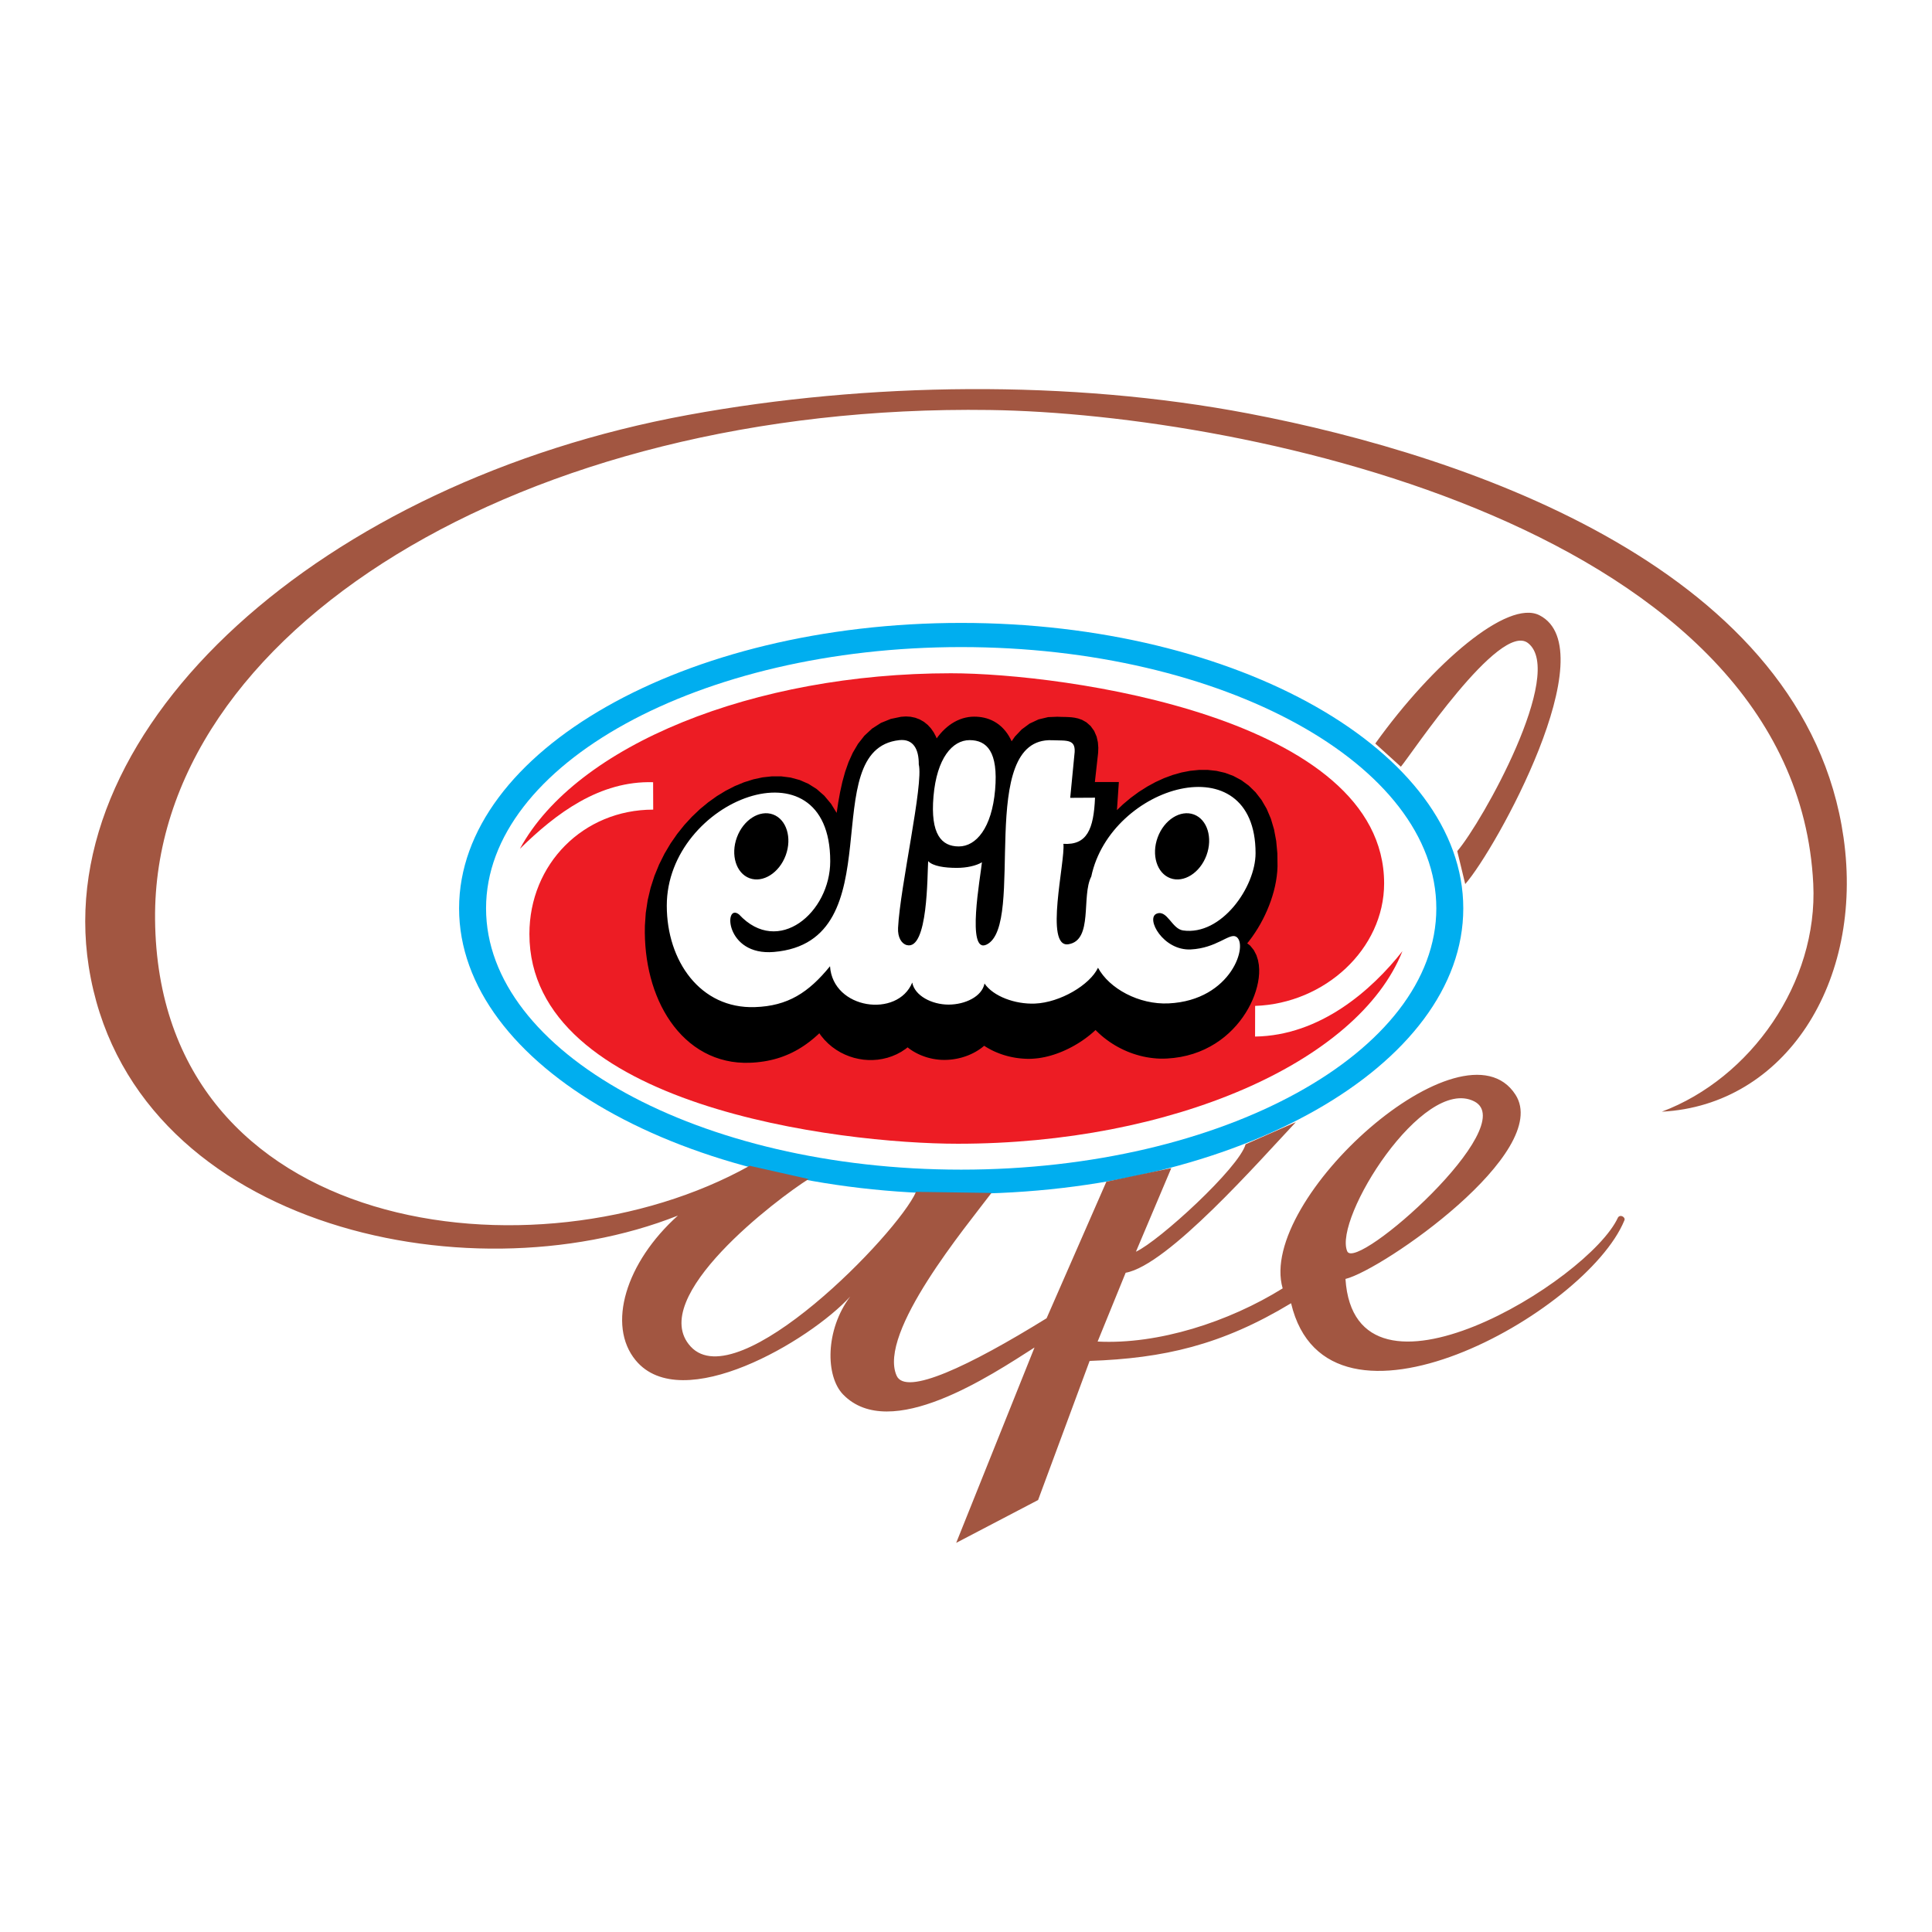
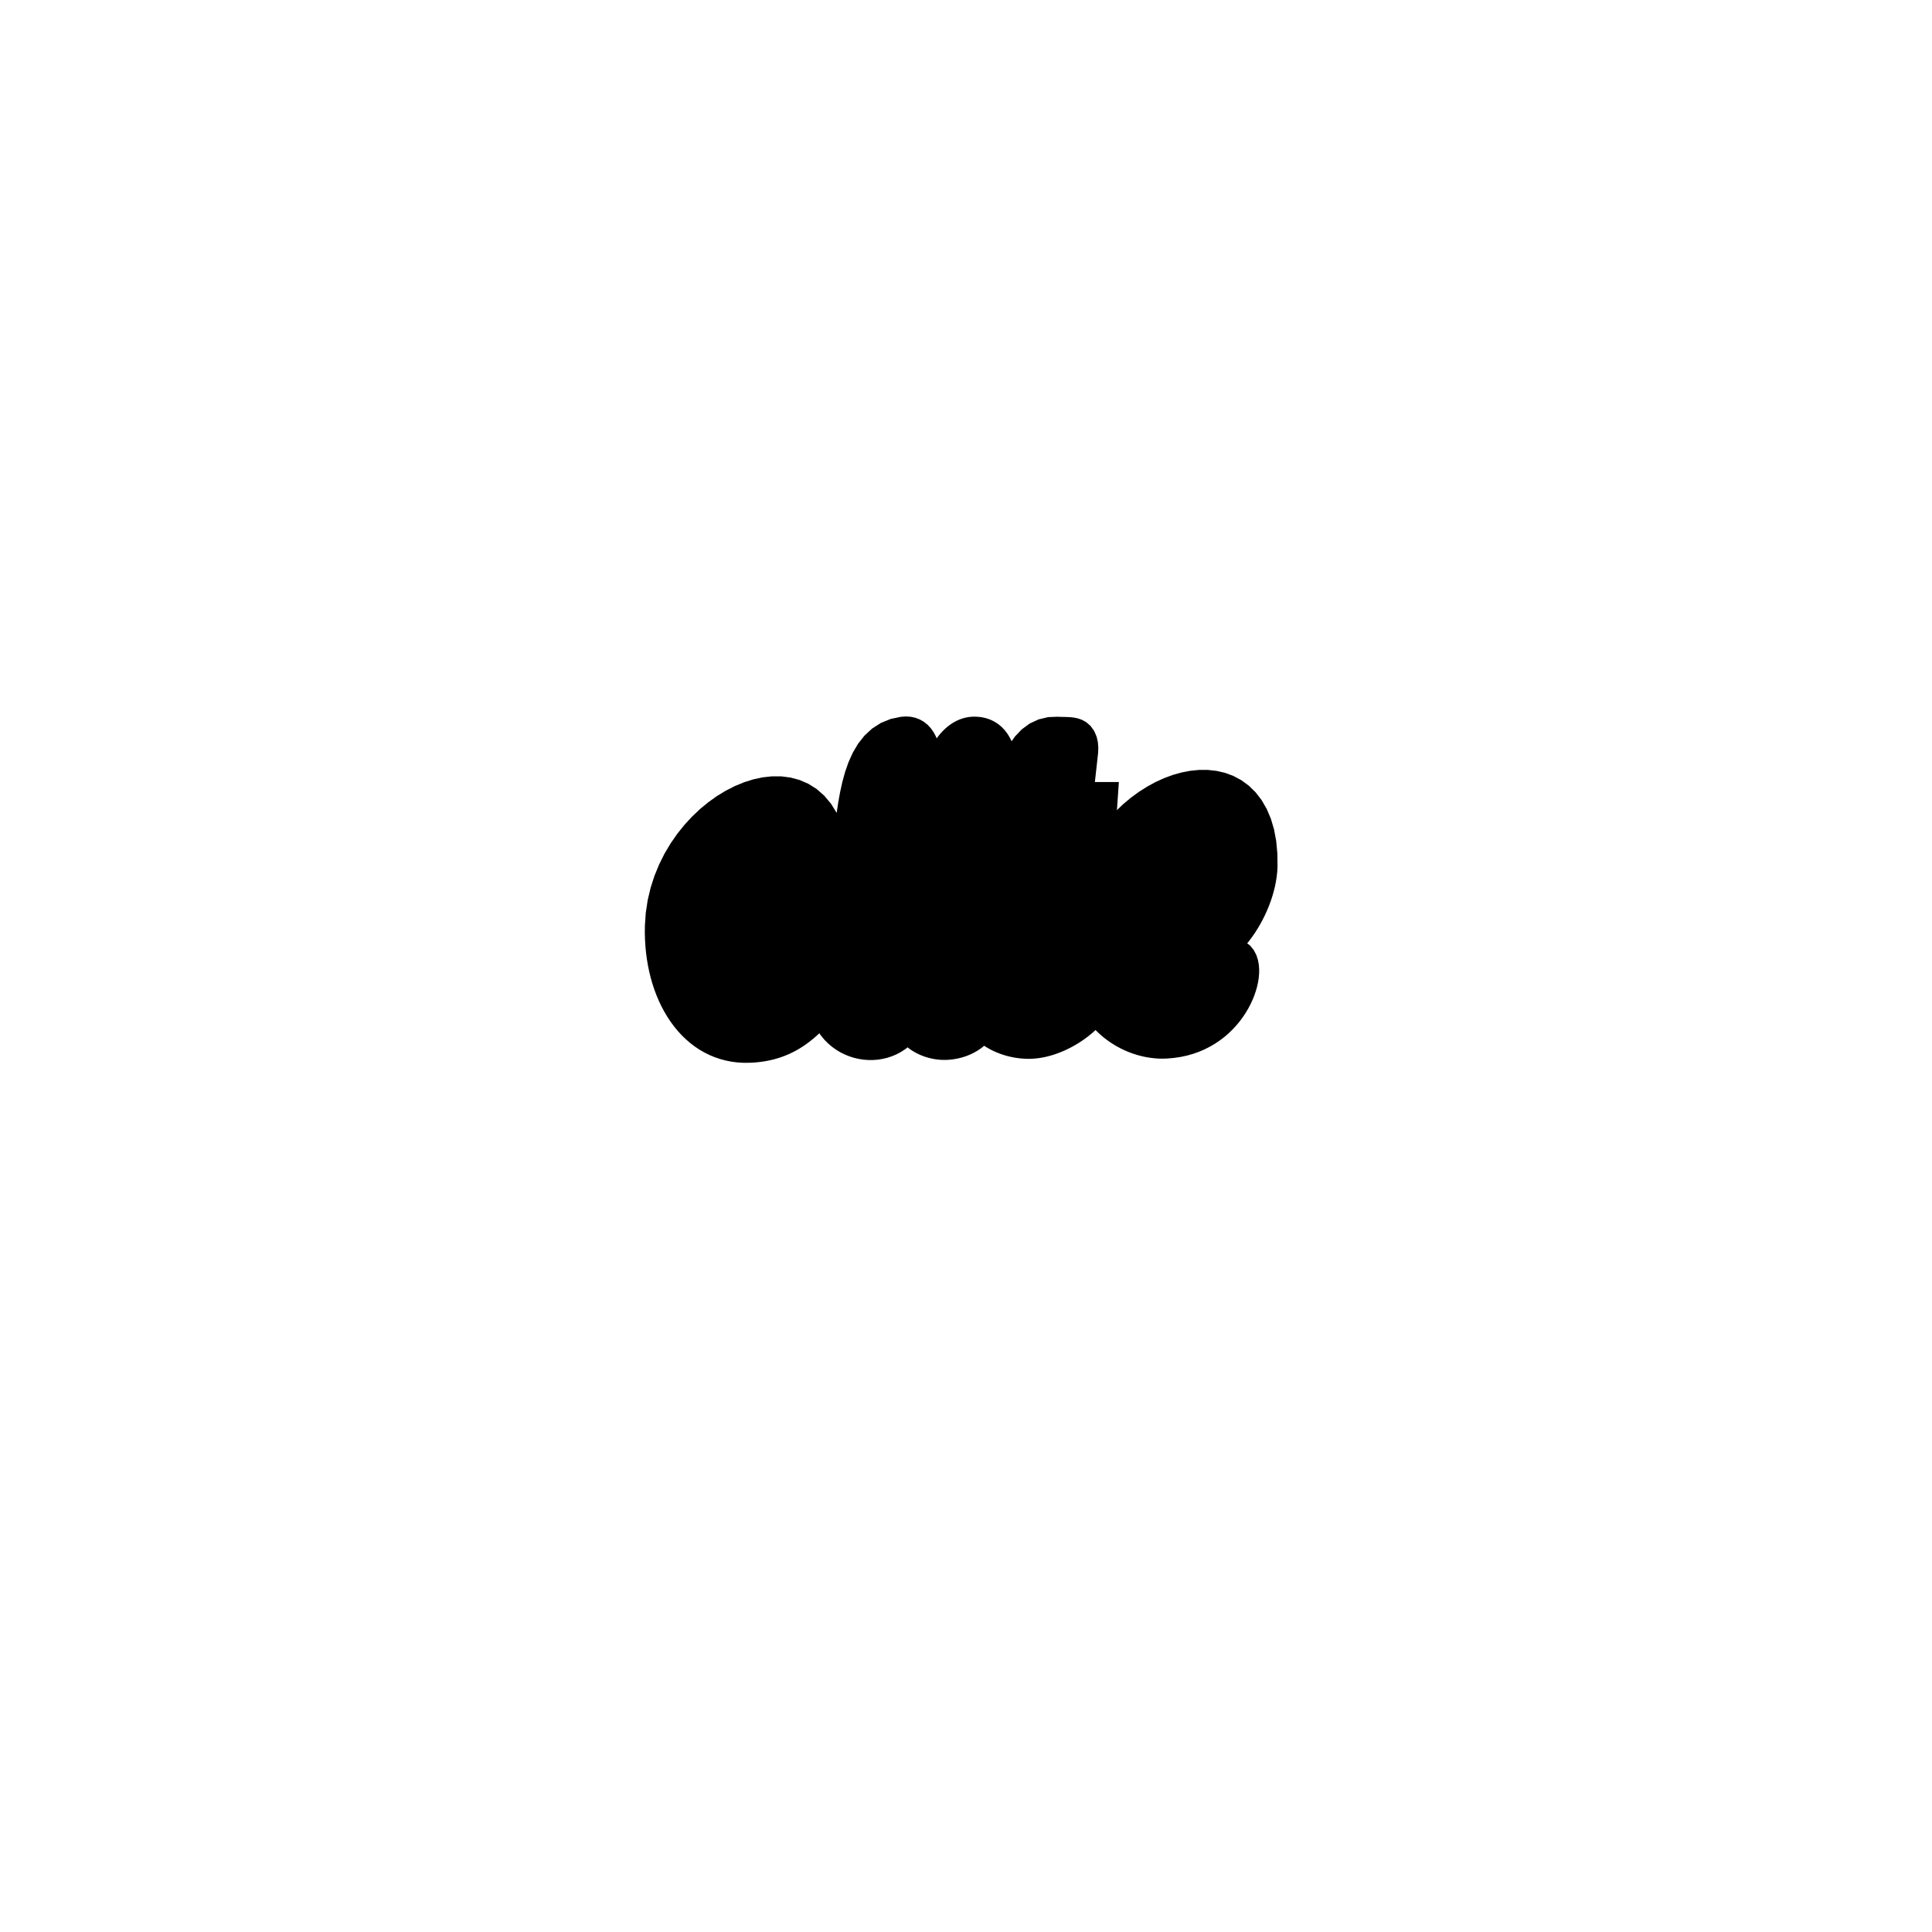
<svg xmlns="http://www.w3.org/2000/svg" version="1.0" id="Layer_1" x="0px" y="0px" width="192.756px" height="192.756px" viewBox="0 0 192.756 192.756" enable-background="new 0 0 192.756 192.756" xml:space="preserve">
  <g>
-     <polygon fill-rule="evenodd" clip-rule="evenodd" fill="#FFFFFF" points="0,0 192.756,0 192.756,192.756 0,192.756 0,0  " />
-     <path fill-rule="evenodd" clip-rule="evenodd" fill="#00AEEF" d="M95.898,62.148c27.591,0,50.094,12.793,50.094,28.479   c0,15.685-22.503,28.48-50.094,28.48s-50.095-12.795-50.095-28.48C45.803,74.941,68.307,62.148,95.898,62.148L95.898,62.148   L95.898,62.148z M95.898,64.559c26.109,0,47.404,11.71,47.404,26.068s-21.295,26.068-47.404,26.068   c-26.109,0-47.404-11.711-47.404-26.068S69.789,64.559,95.898,64.559L95.898,64.559L95.898,64.559z" />
-     <path fill-rule="evenodd" clip-rule="evenodd" fill="#ED1C24" d="M51.872,84.682c5.617-10.352,23.346-17.51,43.006-17.51   c11.228,0,43.216,4.392,43.216,20.965c0,6.542-5.914,11.984-12.869,12.222l-0.007,3.059l0,0c6.481-0.094,11.626-4.607,14.703-8.519   c-4.434,11.136-23.075,19.212-44.357,19.212c-11.768,0-42.745-3.746-42.745-20.926c0-6.986,5.386-12.408,12.351-12.408   l-0.009-2.735C59.842,77.883,55.502,81.115,51.872,84.682L51.872,84.682L51.872,84.682z" />
-     <path fill-rule="evenodd" clip-rule="evenodd" fill="#A25641" d="M129.285,111.959c-3.629,3.852-12.773,14.289-16.978,15.023   l-2.797,6.865c6.05,0.311,13.084-1.961,18.462-5.305c-2.582-8.895,18.054-27.371,23.227-19.326   c3.679,5.721-13.256,17.475-16.962,18.385c0.948,14.43,24.296,0.195,27.186-6.125c0.144-0.25,0.477-0.18,0.614,0.023   c0.074,0.109,0.062,0.168,0.018,0.279c-3.798,9.227-29.604,23.602-33.245,8.246c-6.939,4.189-12.717,5.496-20.098,5.756   l-5.142,13.879l-8.171,4.273l7.815-19.492c-4.352,2.781-14.409,9.516-19.096,4.691c-1.768-1.818-1.799-6.443,0.706-9.77   c-4.056,4.424-16.803,11.934-21.404,6.357c-2.887-3.498-0.993-9.766,4.213-14.438c-21.268,8.439-54.758,0.863-58.781-24.854   C5.09,72.37,32.177,48.084,68.657,41.397c17.926-3.286,38.122-3.534,55.922-0.138c22.32,4.26,55.568,15.714,59.354,42.315   c2.055,14.441-5.87,26.703-18.133,27.339c8.868-3.328,15.597-12.879,15.109-22.736c-1.748-35.372-56.282-46.908-82.163-47.272   C52.225,40.25,15.21,63.058,15.471,91.718c0.288,31.698,38.122,36.423,59.32,24.593l5.884,1.324   c-3.018,1.885-16.252,11.844-11.765,16.711c4.714,5.115,20.649-11.254,22.484-15.434l7.523,0.109   c-2.479,3.295-11.361,13.945-9.462,18.229c0.912,2.059,7.253-0.961,14.964-5.727l5.964-13.625l6.478-1.357l-3.529,8.342   c2.31-1.061,10.292-8.367,10.942-10.719L129.285,111.959L129.285,111.959L129.285,111.959z M139.765,76.496   c1.003-1.177,9.861-14.554,12.692-12.331c3.761,2.954-4.58,17.851-7.065,20.753l0.794,3.284c3.022-3.418,14.088-23.4,7.408-26.817   c-3.165-1.619-10.641,4.785-16.381,12.798L139.765,76.496L139.765,76.496L139.765,76.496z M147.074,109.879   c4.79,2.406-11.765,17.062-12.662,14.961C133.024,121.592,141.952,107.309,147.074,109.879L147.074,109.879L147.074,109.879z" />
    <polygon fill-rule="evenodd" clip-rule="evenodd" points="97.189,71.501 97.444,71.507 97.691,71.526 97.941,71.559 98.193,71.608    98.445,71.674 98.699,71.759 98.951,71.865 99.2,71.992 99.443,72.14 99.68,72.311 99.905,72.503 100.119,72.716 100.319,72.947    100.504,73.196 100.672,73.459 100.824,73.735 100.93,73.959 101.26,73.485 101.934,72.775 102.724,72.192 103.614,71.776    104.572,71.547 105.489,71.51 105.82,71.522 106.07,71.528 106.33,71.533 106.601,71.544 106.891,71.563 107.208,71.604    107.562,71.681 107.958,71.821 108.388,72.062 108.812,72.435 109.169,72.932 109.411,73.497 109.537,74.06 109.578,74.592    109.562,75.096 109.516,75.511 109.236,78.025 109.322,78.024 109.48,78.024 111.629,78.024 111.452,80.61 111.436,80.828    112.035,80.253 112.81,79.603 113.611,79.015 114.436,78.49 115.276,78.031 116.133,77.639 117,77.319 117.874,77.072    118.752,76.902 119.63,76.815 120.504,76.815 121.368,76.91 122.219,77.105 123.045,77.411 123.837,77.833 124.58,78.375    125.261,79.037 125.863,79.814 126.377,80.699 126.794,81.681 127.111,82.75 127.327,83.903 127.442,85.136 127.458,86.438    127.432,86.944 127.38,87.438 127.305,87.928 127.208,88.417 127.09,88.904 126.951,89.387 126.795,89.866 126.619,90.341    126.426,90.812 126.216,91.275 125.99,91.733 125.747,92.184 125.488,92.625 125.214,93.056 124.925,93.477 124.62,93.886    124.433,94.117 124.728,94.341 125.1,94.806 125.352,95.298 125.508,95.786 125.594,96.256 125.628,96.709 125.622,97.15    125.582,97.586 125.513,98.018 125.416,98.449 125.294,98.879 125.146,99.311 124.972,99.744 124.772,100.178 124.546,100.607    124.292,101.037 124.011,101.461 123.703,101.879 123.366,102.287 123,102.684 122.606,103.068 122.184,103.436 121.732,103.783    121.251,104.109 120.741,104.41 120.204,104.684 119.639,104.928 119.047,105.139 118.428,105.314 117.784,105.453    117.116,105.551 116.432,105.609 116.073,105.621 115.728,105.619 115.384,105.602 115.042,105.57 114.703,105.527    114.368,105.473 114.037,105.404 113.709,105.324 113.386,105.232 113.066,105.131 112.752,105.018 112.442,104.895    112.138,104.76 111.839,104.615 111.546,104.463 111.258,104.299 110.977,104.125 110.7,103.943 110.433,103.75 110.171,103.551    109.916,103.342 109.67,103.123 109.431,102.895 109.302,102.764 109.2,102.861 108.967,103.066 108.726,103.268 108.479,103.461    108.227,103.648 107.97,103.828 107.706,104.002 107.437,104.168 107.163,104.328 106.887,104.479 106.604,104.623 106.318,104.76    106.029,104.889 105.736,105.008 105.44,105.119 105.141,105.221 104.84,105.312 104.535,105.395 104.229,105.465 103.919,105.525    103.609,105.574 103.297,105.607 102.988,105.631 102.741,105.639 102.501,105.639 102.261,105.631 102.021,105.615    101.783,105.594 101.547,105.566 101.312,105.533 101.077,105.49 100.845,105.443 100.614,105.389 100.386,105.328    100.158,105.262 99.934,105.188 99.712,105.107 99.493,105.021 99.276,104.93 99.061,104.83 98.851,104.725 98.644,104.611    98.438,104.494 98.237,104.367 98.191,104.336 98.051,104.453 97.869,104.592 97.684,104.721 97.494,104.842 97.302,104.955    97.108,105.059 96.912,105.154 96.715,105.242 96.514,105.324 96.312,105.396 96.108,105.463 95.902,105.523 95.694,105.574    95.488,105.621 95.278,105.658 95.067,105.691 94.855,105.715 94.643,105.734 94.43,105.744 94.215,105.748 93.996,105.744    93.776,105.732 93.558,105.711 93.343,105.684 93.128,105.648 92.917,105.605 92.706,105.555 92.498,105.498 92.291,105.432    92.087,105.359 91.887,105.281 91.688,105.193 91.492,105.098 91.3,104.996 91.11,104.887 90.924,104.768 90.74,104.641    90.562,104.504 90.549,104.494 90.358,104.646 89.919,104.938 89.466,105.18 89.004,105.377 88.534,105.533 88.06,105.646    87.582,105.723 87.104,105.758 86.626,105.758 86.151,105.723 85.68,105.648 85.213,105.541 84.754,105.396 84.303,105.215    83.863,104.998 83.436,104.742 83.023,104.449 82.63,104.115 82.258,103.742 81.912,103.326 81.746,103.088 81.533,103.285    81.277,103.512 81.018,103.729 80.753,103.938 80.484,104.139 80.21,104.33 79.93,104.512 79.645,104.686 79.355,104.848    79.061,105 78.762,105.143 78.457,105.273 78.149,105.395 77.835,105.506 77.517,105.605 77.194,105.695 76.867,105.773    76.536,105.842 76.2,105.9 75.859,105.947 75.515,105.986 75.165,106.014 74.795,106.033 74.194,106.035 73.59,106 72.998,105.926    72.419,105.812 71.856,105.662 71.309,105.477 70.778,105.256 70.265,105 69.771,104.713 69.297,104.395 68.843,104.047    68.41,103.67 67.999,103.27 67.609,102.842 67.241,102.395 66.895,101.924 66.57,101.432 66.269,100.922 65.988,100.395    65.73,99.85 65.494,99.289 65.279,98.717 65.086,98.129 64.916,97.529 64.767,96.918 64.64,96.297 64.535,95.666 64.452,95.026    64.391,94.379 64.352,93.724 64.334,93.063 64.341,92.367 64.428,91.081 64.622,89.8 64.915,88.564 65.297,87.378 65.761,86.246    66.298,85.169 66.901,84.153 67.563,83.2 68.276,82.309 69.035,81.485 69.832,80.728 70.664,80.042 71.523,79.428 72.407,78.89    73.309,78.429 74.226,78.05 75.153,77.758 76.086,77.557 77.022,77.455 77.955,77.458 78.878,77.577 79.783,77.822 80.656,78.202    81.481,78.724 82.239,79.389 82.912,80.192 83.474,81.104 83.631,80.06 83.818,79.023 84.043,78.004 84.318,77.009 84.657,76.042    85.078,75.107 85.6,74.219 86.24,73.403 87.006,72.692 87.89,72.125 88.869,71.728 89.901,71.513 90.386,71.481 90.851,71.511    91.312,71.608 91.761,71.777 92.182,72.018 92.561,72.324 92.888,72.681 93.158,73.071 93.375,73.48 93.451,73.669 93.615,73.449    93.817,73.201 94.03,72.966 94.252,72.747 94.484,72.541 94.726,72.35 94.977,72.177 95.235,72.022 95.502,71.885 95.777,71.768    96.056,71.671 96.338,71.597 96.625,71.543 96.913,71.511 97.189,71.501 97.189,71.501  " />
-     <path fill-rule="evenodd" clip-rule="evenodd" fill="#FFFFFF" d="M77.131,81.261c1.34,0.496,1.906,2.328,1.259,4.079   c-0.647,1.75-2.269,2.774-3.609,2.278c-1.341-0.496-1.906-2.328-1.259-4.078C74.17,81.789,75.791,80.766,77.131,81.261   L77.131,81.261L77.131,81.261z M119.112,81.261c1.341,0.496,1.905,2.328,1.258,4.079c-0.646,1.75-2.269,2.774-3.608,2.278   c-1.341-0.496-1.906-2.328-1.259-4.078C116.15,81.789,117.771,80.766,119.112,81.261L119.112,81.261L119.112,81.261z    M96.739,73.843c1.722,0,2.873,1.164,2.543,4.964c-0.328,3.8-1.897,5.642-3.62,5.642c-1.723,0-2.855-1.203-2.527-5.003   C93.464,75.646,95.016,73.843,96.739,73.843L96.739,73.843L96.739,73.843z M108.877,87.451c1.922-9.151,16.391-13.387,16.391-2.329   c0,3.389-3.411,8.252-7.235,7.709c-1.124-0.16-1.572-2.094-2.632-1.674c-1.13,0.449,0.642,3.711,3.409,3.569   c2.557-0.132,3.812-1.624,4.489-1.287c1.313,0.655-0.366,6.372-6.71,6.67c-2.951,0.139-5.922-1.479-7.04-3.557   c-0.813,1.713-3.771,3.469-6.291,3.575c-1.989,0.082-4.162-0.725-5.033-2.002c-0.252,1.301-1.929,2.104-3.589,2.104   c-1.672,0-3.382-0.891-3.621-2.201c-1.457,3.559-7.915,2.688-8.204-1.626c-2.14,2.628-4.206,3.97-7.495,4.077   c-5.448,0.182-8.791-4.605-8.791-10.121c0-10.61,16.307-16.82,16.307-4.43c0,5.112-5.185,9.524-9.1,5.306   c-1.542-1.204-1.411,4.16,3.482,3.743c12.115-1.033,3.998-20.205,12.505-21.133c1.416-0.154,1.964,0.932,1.947,2.424   c0.489,1.967-1.858,12.161-2.067,16.306c-0.048,0.954,0.35,1.579,0.864,1.716c2.136,0.572,2.047-7.042,2.139-8.374   c0.471,0.5,1.621,0.672,2.865,0.672c0.979,0,1.932-0.212,2.5-0.558c-0.13,1.376-1.587,9.213,0.468,8.209   c3.975-1.943-1.13-20.708,6.536-20.387c1.504,0.063,2.44-0.162,2.22,1.456l-0.416,4.292c0.824-0.005,1.649-0.014,2.475-0.014   c-0.132,3.153-0.801,4.749-3.155,4.604c0.198,1.746-1.92,10.405,0.502,10.018C109.092,93.809,107.867,89.394,108.877,87.451   L108.877,87.451L108.877,87.451z" />
  </g>
</svg>